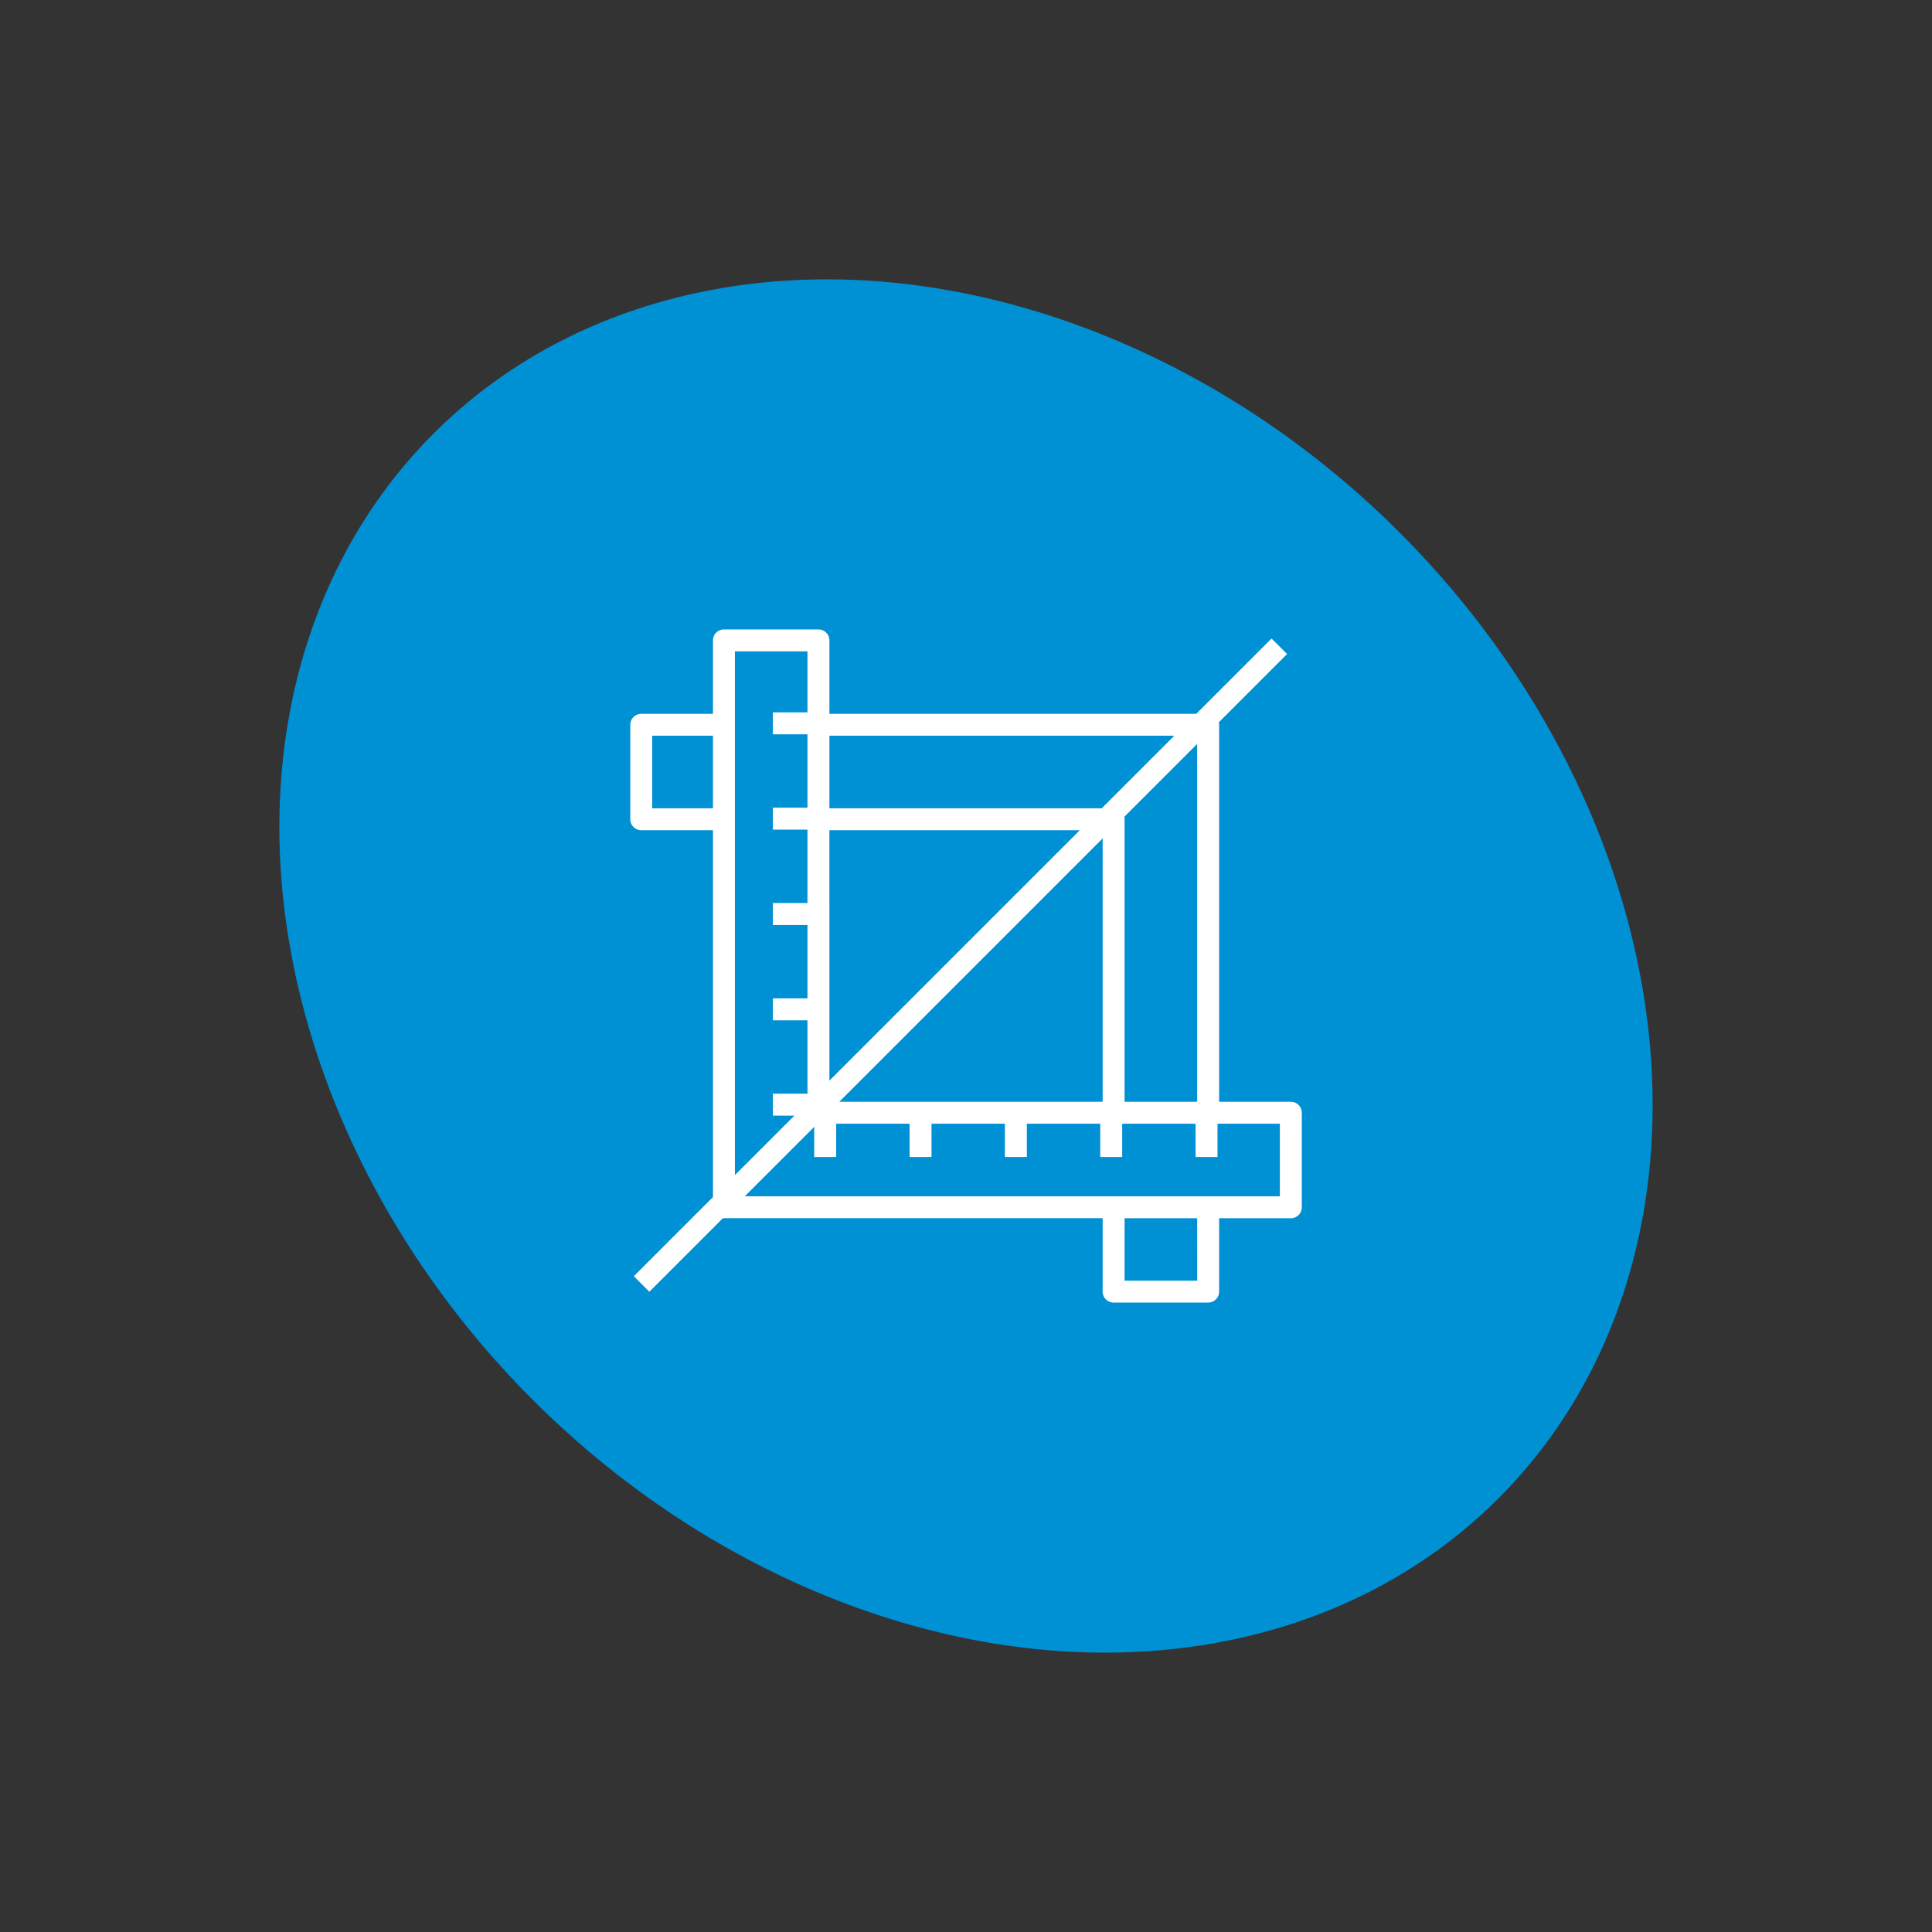
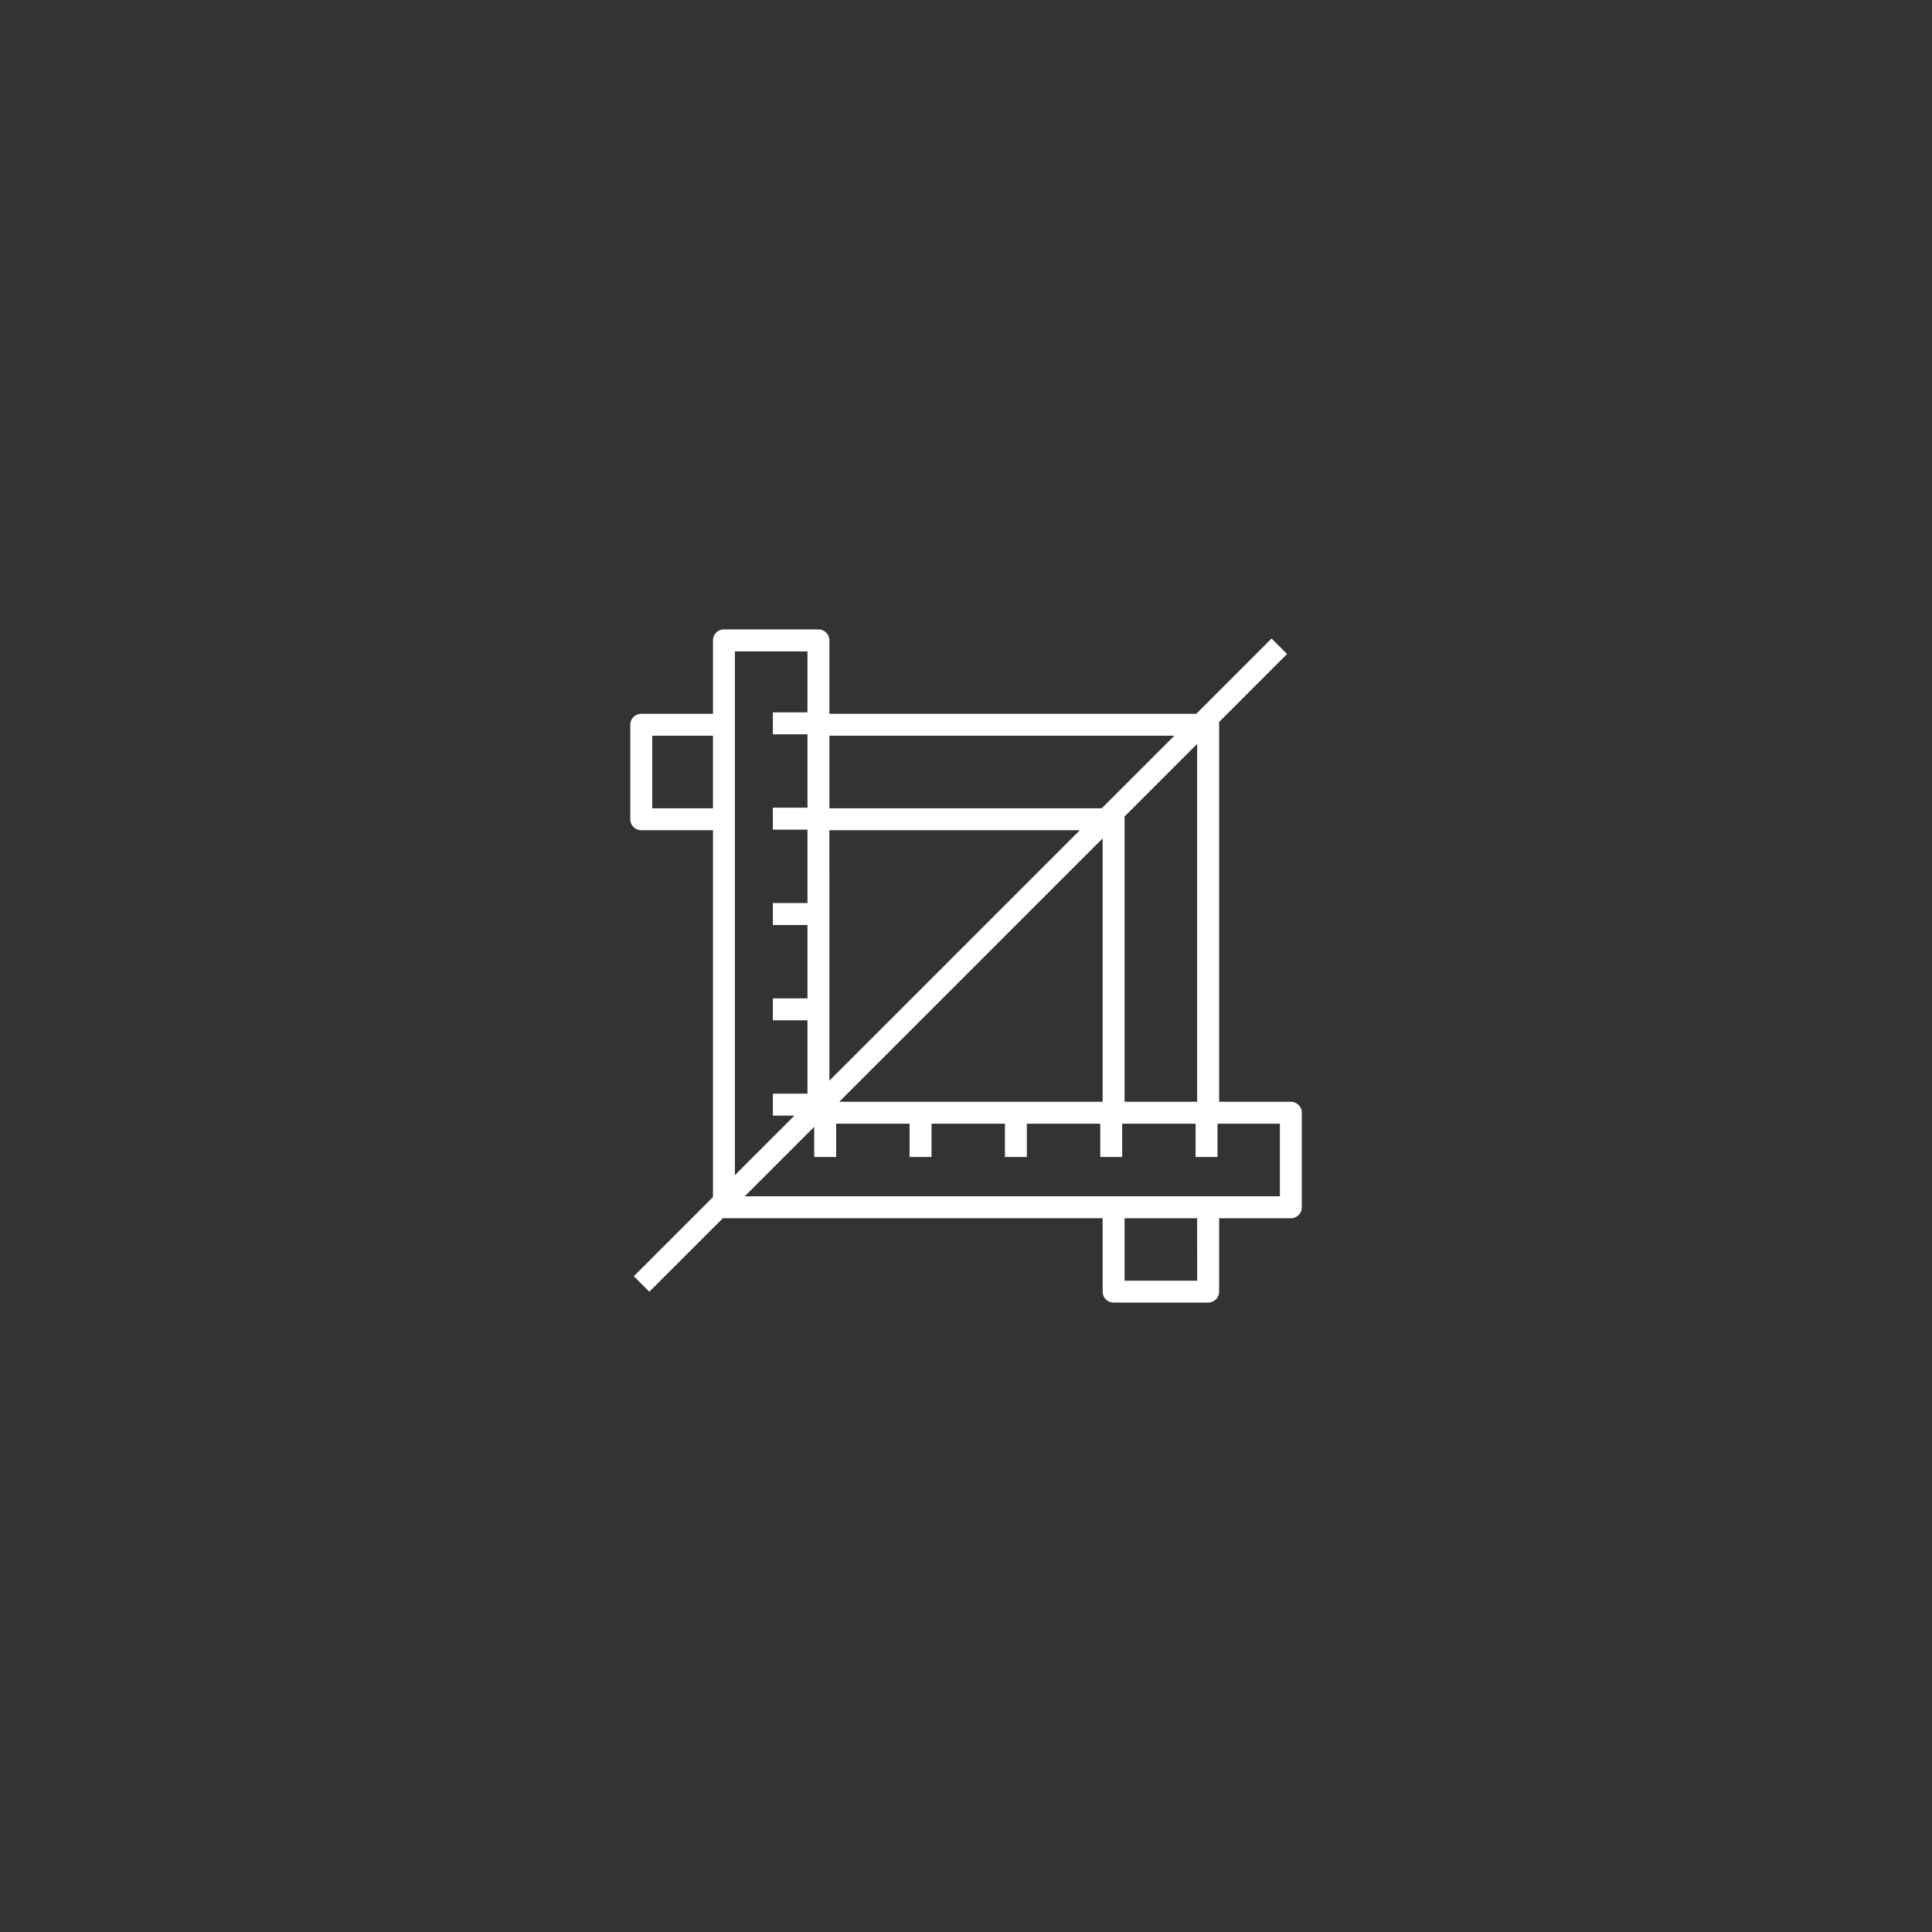
<svg xmlns="http://www.w3.org/2000/svg" width="187.676" height="187.676" viewBox="0 0 187.676 187.676">
  <rect x="0" y="0" width="187.676" height="187.676" fill="#333333" stroke="none" />
  <defs>
    <clipPath id="clip-path">
      <rect id="Rectangle_189" data-name="Rectangle 189" width="65.227" height="65.391" fill="#fff" />
    </clipPath>
  </defs>
  <g id="Group_663" data-name="Group 663" transform="translate(-1418.613 -1374.697)">
-     <ellipse id="Ellipse_18" data-name="Ellipse 18" cx="59.561" cy="73.145" rx="59.561" ry="73.145" transform="translate(1418.613 1458.929) rotate(-45)" fill="#0090d4" />
    <g id="Group_401" data-name="Group 401" transform="translate(1479.84 1435.839)">
      <g id="Group_400" data-name="Group 400" clip-path="url(#clip-path)">
        <path id="Path_371" data-name="Path 371" d="M64.161,45.885H57.2V9.261a1.067,1.067,0,0,0-.028-.24L63.8,2.39,62.291.884,54.978,8.2H19.342V1.065A1.065,1.065,0,0,0,18.276,0H9.1A1.065,1.065,0,0,0,8.032,1.065V8.2H1.065A1.065,1.065,0,0,0,0,9.261V18.44a1.065,1.065,0,0,0,1.065,1.065H8.032V55.142L.343,62.831,1.85,64.338,9,57.19c.033,0,.066.005.1.005H45.885v7.13a1.066,1.066,0,0,0,1.065,1.065H56.13A1.066,1.066,0,0,0,57.2,64.326V57.2h6.966a1.066,1.066,0,0,0,1.065-1.065V46.951a1.065,1.065,0,0,0-1.065-1.065M63.1,55.065H11.123l6.743-6.743v2.928H20V48.016h7.13v3.233h2.131V48.016h7.13v3.233h2.131V48.016h7.13v3.233h2.131V48.016h7.13v3.233h2.131V48.016H63.1Zm-8.032,8.2H48.016V57.2h7.048ZM2.131,10.327h5.9v7.048h-5.9Zm8.032,9.179V2.131h7.048V8.057H13.85v2.131h3.361v7.13H13.85v2.131h3.361v7.13H13.85v2.131h3.361v7.13H13.85v2.131h3.361V45.1H13.85v2.131h2.091l-5.778,5.778ZM20.3,45.885,45.885,20.3V45.885Zm-.96-26.379H43.668L19.342,43.832ZM55.064,45.885H48.016V18.44a1.067,1.067,0,0,0-.028-.24l7.077-7.077ZM45.8,17.375H19.342V10.327H52.847Z" fill="#fff" />
      </g>
    </g>
  </g>
</svg>